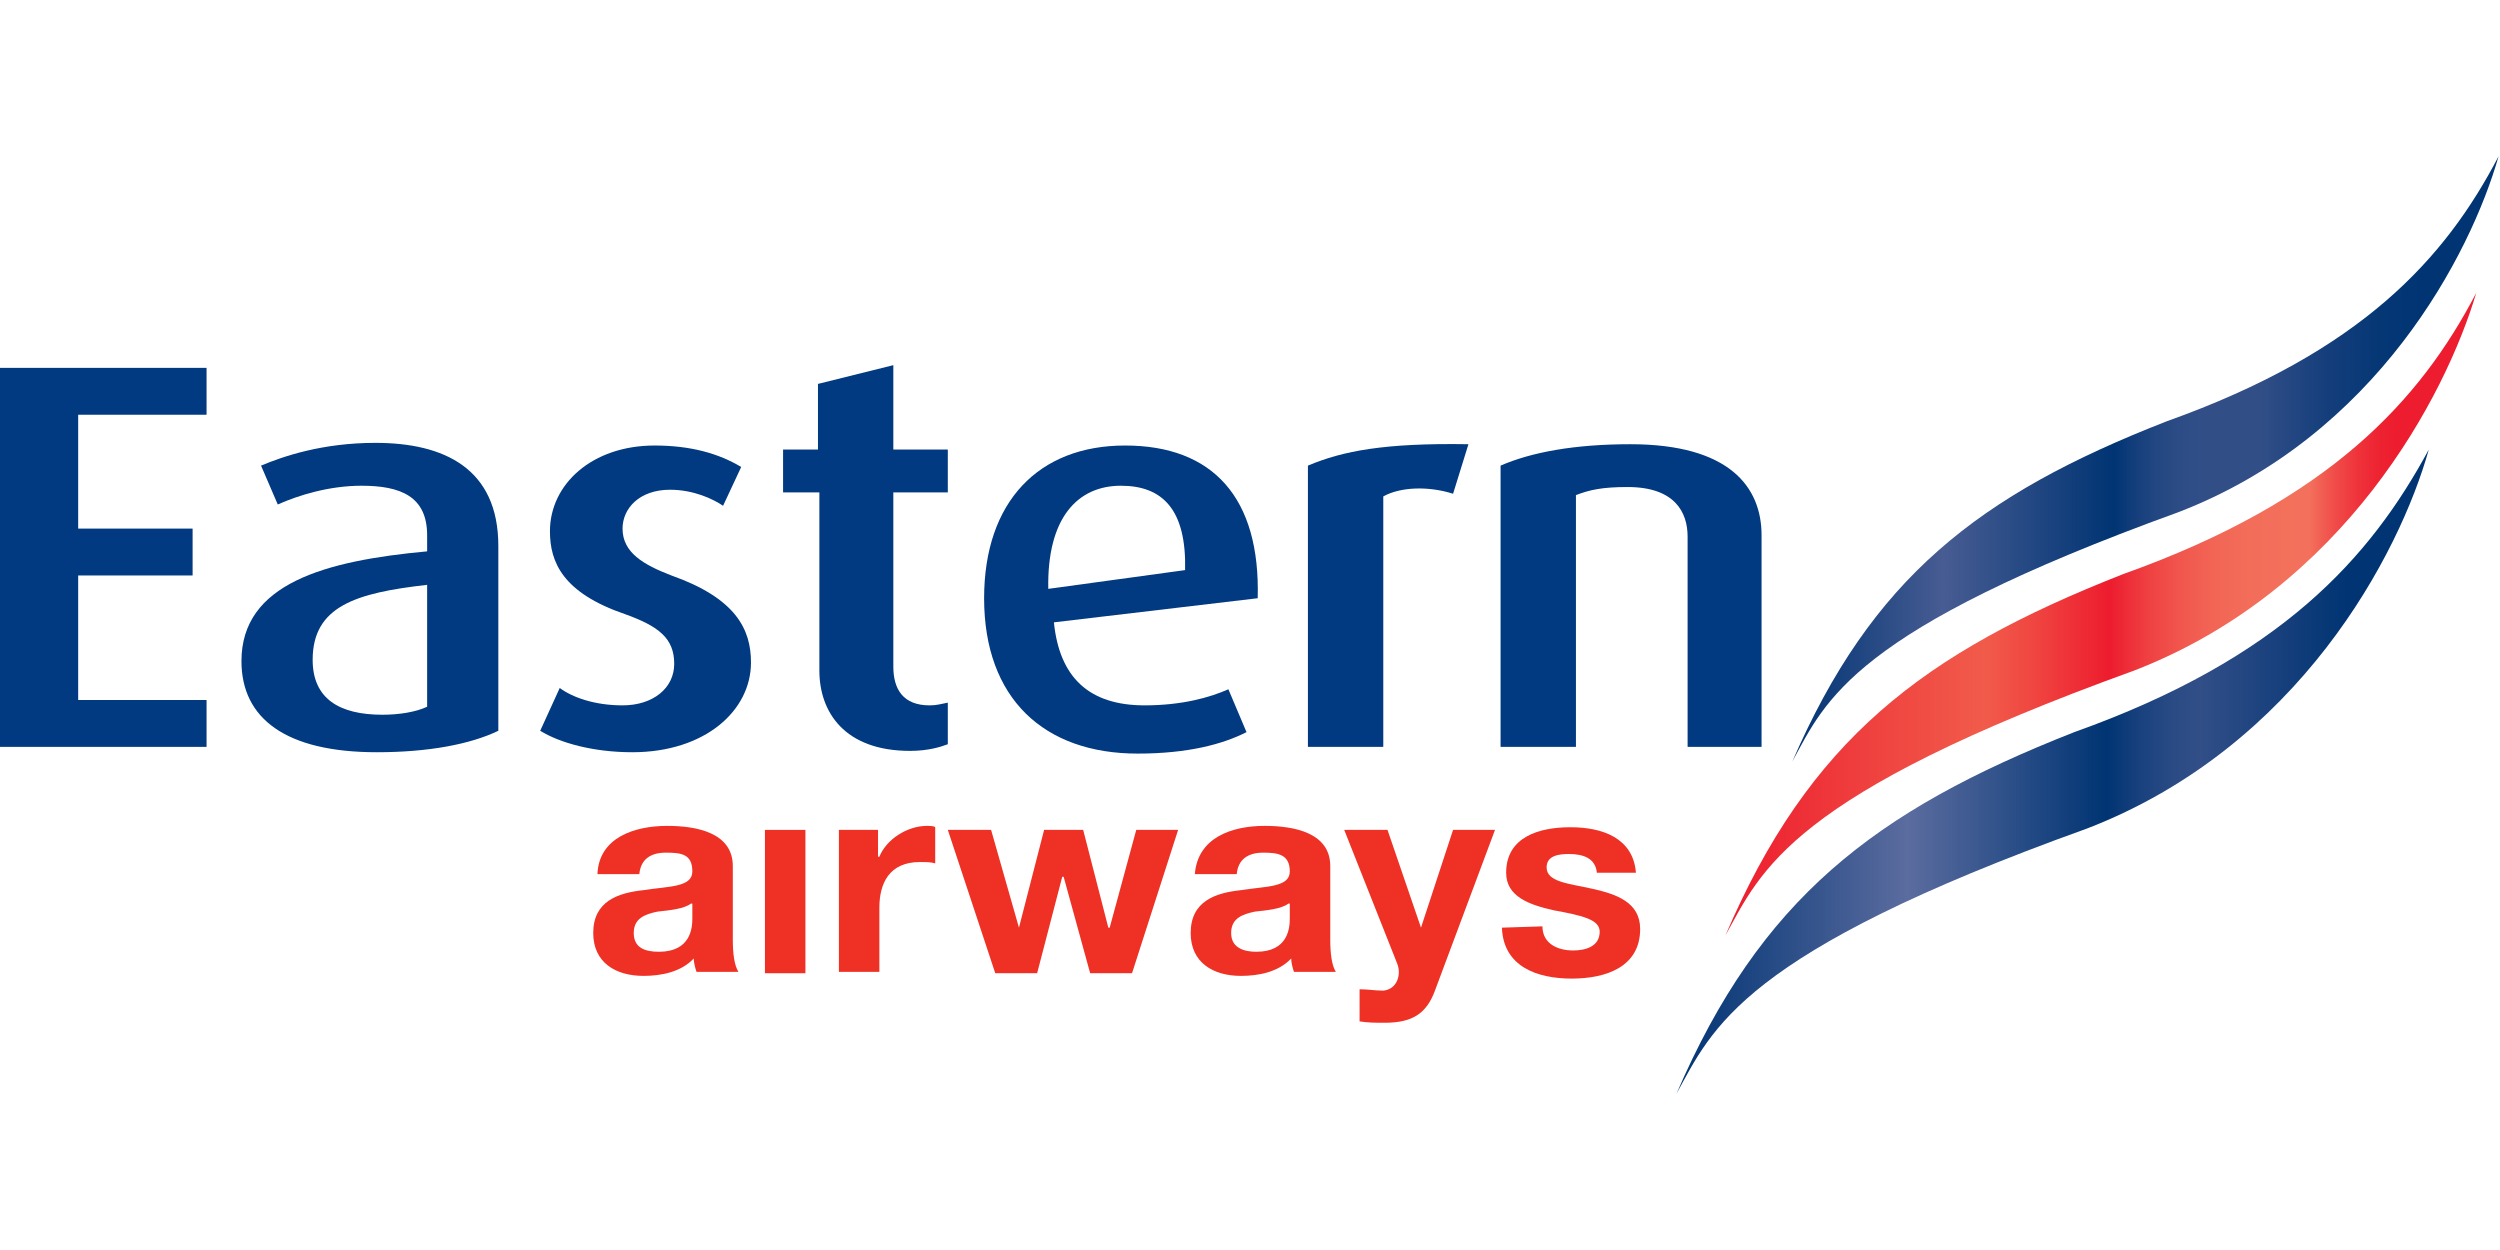
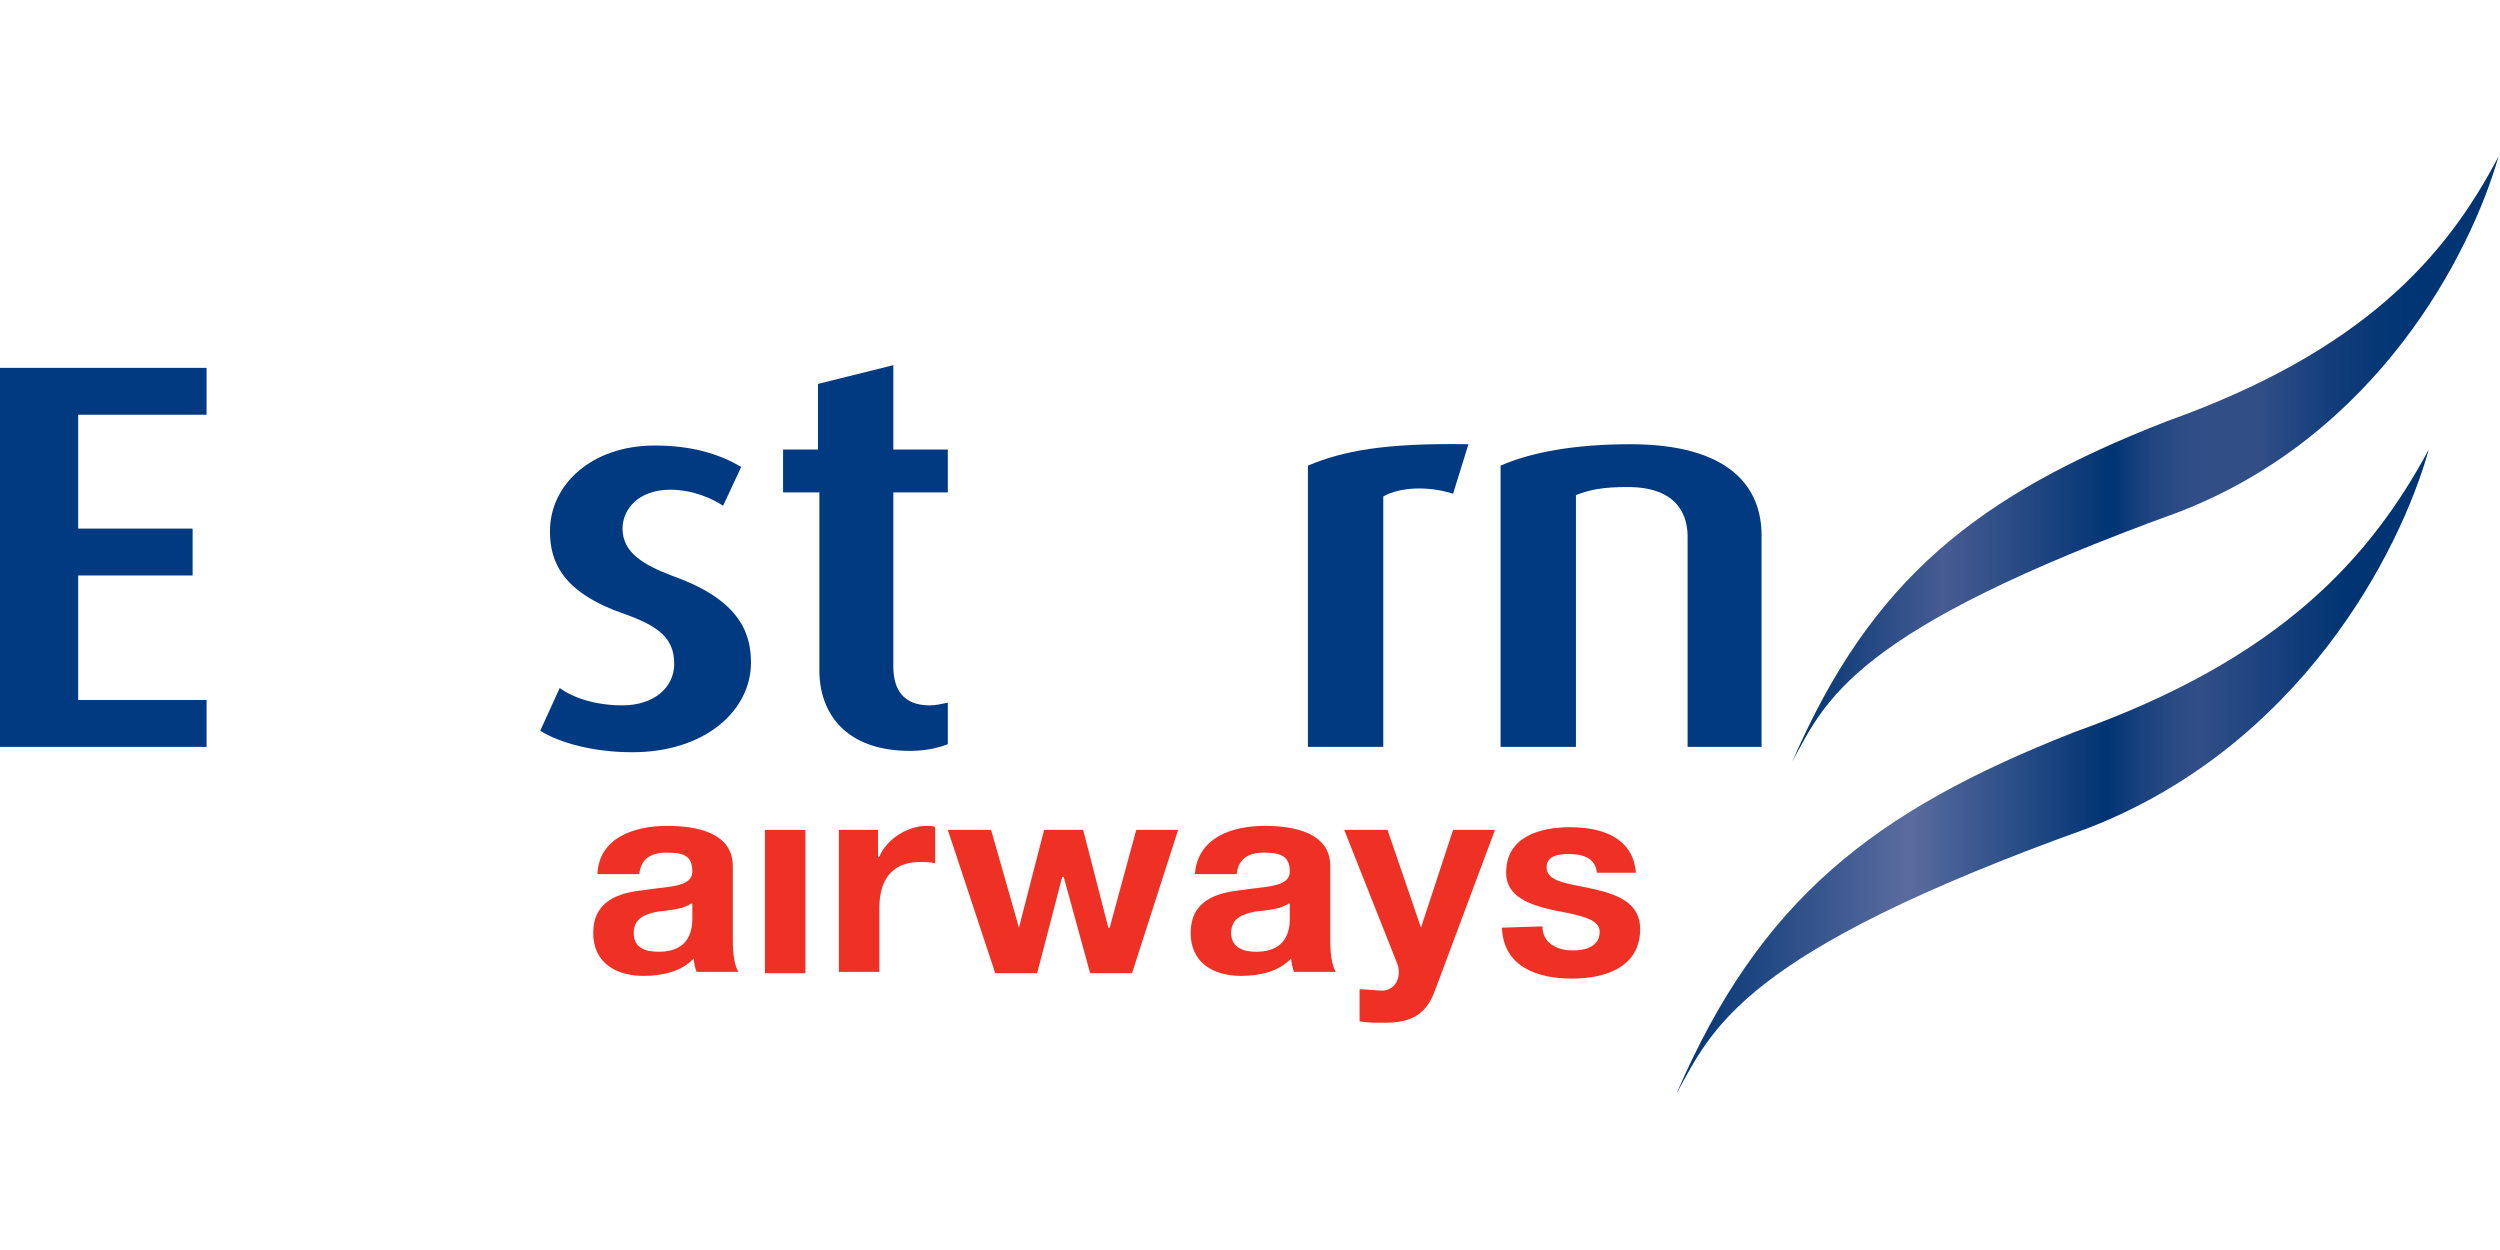
<svg xmlns="http://www.w3.org/2000/svg" width="48" height="24" viewBox="0 0 48 24" fill="none">
  <g clip-path="url(#clip0_2595_688)">
    <path d="M0 14.34V7.063H3.966V7.963H1.501V10.149H3.698V11.049H1.501V13.44H3.966V14.34H0Z" fill="#013A81" />
-     <path d="M8.201 11.229C6.834 11.383 6.003 11.64 6.003 12.669C6.003 13.414 6.513 13.723 7.343 13.723C7.665 13.723 7.987 13.671 8.201 13.569V11.229ZM7.236 14.443C5.494 14.443 4.636 13.8 4.636 12.694C4.636 11.203 6.245 10.766 8.201 10.586V10.277C8.201 9.531 7.692 9.326 6.941 9.326C6.325 9.326 5.735 9.506 5.333 9.686L5.012 8.94C5.44 8.76 6.191 8.503 7.209 8.503C8.523 8.503 9.568 8.991 9.568 10.483V14.031C9.032 14.289 8.228 14.443 7.236 14.443Z" fill="#013A81" />
    <path d="M12.141 14.443C11.39 14.443 10.747 14.263 10.372 14.031L10.747 13.209C10.988 13.389 11.417 13.543 11.953 13.543C12.543 13.543 12.945 13.209 12.945 12.746C12.945 12.257 12.65 12.026 12.007 11.794C10.801 11.383 10.559 10.791 10.559 10.2C10.559 9.3 11.364 8.554 12.569 8.554C13.266 8.554 13.802 8.709 14.231 8.966L13.883 9.711C13.695 9.583 13.32 9.403 12.864 9.403C12.275 9.403 11.953 9.763 11.953 10.149C11.953 10.611 12.355 10.843 12.891 11.049C14.124 11.486 14.419 12.077 14.419 12.72C14.419 13.646 13.534 14.443 12.141 14.443Z" fill="#013A81" />
    <path d="M17.474 14.417C16.214 14.417 15.732 13.671 15.732 12.874V9.454H15.035V8.631H15.705V7.371L17.152 7.011V8.631H18.198V9.454H17.152V12.797C17.152 13.234 17.34 13.543 17.849 13.543C17.983 13.543 18.064 13.517 18.198 13.491V14.289C18.064 14.34 17.822 14.417 17.474 14.417Z" fill="#013A81" />
-     <path d="M21.521 9.326C20.69 9.326 20.101 9.943 20.127 11.306L22.754 10.946C22.781 9.789 22.325 9.326 21.521 9.326ZM20.235 11.949C20.342 13.003 20.905 13.543 21.977 13.543C22.7 13.543 23.236 13.389 23.585 13.234L23.933 14.057C23.477 14.289 22.807 14.469 21.843 14.469C20.047 14.469 18.895 13.414 18.895 11.486C18.895 9.634 19.94 8.554 21.601 8.554C23.29 8.554 24.201 9.557 24.148 11.486L20.235 11.949Z" fill="#013A81" />
    <path d="M27.899 9.48C27.417 9.326 26.881 9.351 26.559 9.531V14.34H25.112V8.94C25.782 8.657 26.586 8.503 28.194 8.529L27.899 9.48Z" fill="#013A81" />
    <path d="M32.402 14.34V10.303C32.402 9.84 32.161 9.351 31.25 9.351C30.767 9.351 30.526 9.403 30.258 9.506V14.34H28.811V8.94C29.4 8.683 30.231 8.529 31.303 8.529C33.206 8.529 33.822 9.351 33.822 10.277V14.34H32.402Z" fill="#013A81" />
    <path d="M13.266 17.349C13.132 17.451 12.864 17.477 12.623 17.503C12.382 17.554 12.168 17.631 12.168 17.914C12.168 18.197 12.382 18.274 12.65 18.274C13.266 18.274 13.293 17.811 13.293 17.631V17.349H13.266ZM11.471 16.783C11.498 16.089 12.168 15.857 12.811 15.857C13.373 15.857 14.07 15.986 14.07 16.629V18.043C14.07 18.3 14.097 18.531 14.178 18.66H13.373C13.347 18.583 13.32 18.48 13.32 18.403C13.079 18.66 12.704 18.737 12.355 18.737C11.819 18.737 11.39 18.48 11.39 17.914C11.39 17.297 11.873 17.143 12.355 17.091C12.838 17.014 13.293 17.04 13.293 16.731C13.293 16.397 13.079 16.371 12.784 16.371C12.489 16.371 12.302 16.5 12.275 16.783H11.471Z" fill="#EE3124" />
    <path d="M15.464 15.934H14.687V18.686H15.464V15.934Z" fill="#EE3124" />
    <path d="M16.107 15.934H16.858V16.449H16.884C17.018 16.114 17.42 15.857 17.796 15.857C17.849 15.857 17.93 15.857 17.956 15.883V16.577C17.876 16.551 17.769 16.551 17.662 16.551C17.072 16.551 16.884 16.963 16.884 17.426V18.66H16.107V15.934Z" fill="#EE3124" />
    <path d="M21.735 18.686H20.931L20.422 16.834H20.395L19.913 18.686H19.109L18.198 15.934H19.029L19.564 17.811L20.047 15.934H20.797L21.28 17.811H21.306L21.816 15.934H22.62L21.735 18.686Z" fill="#EE3124" />
    <path d="M24.737 17.349C24.603 17.451 24.335 17.477 24.094 17.503C23.853 17.554 23.638 17.631 23.638 17.914C23.638 18.197 23.879 18.274 24.121 18.274C24.737 18.274 24.764 17.811 24.764 17.631V17.349H24.737ZM22.941 16.783C22.995 16.089 23.638 15.857 24.281 15.857C24.844 15.857 25.541 15.986 25.541 16.629V18.043C25.541 18.3 25.568 18.531 25.648 18.66H24.844C24.817 18.583 24.791 18.48 24.791 18.403C24.549 18.66 24.174 18.737 23.826 18.737C23.29 18.737 22.861 18.48 22.861 17.914C22.861 17.297 23.343 17.143 23.826 17.091C24.308 17.014 24.764 17.04 24.764 16.731C24.764 16.397 24.523 16.371 24.255 16.371C23.96 16.371 23.772 16.5 23.745 16.783H22.941Z" fill="#EE3124" />
    <path d="M27.551 19.02C27.39 19.457 27.122 19.637 26.586 19.637C26.425 19.637 26.265 19.637 26.104 19.611V18.994C26.265 18.994 26.399 19.02 26.559 19.02C26.828 18.994 26.908 18.711 26.828 18.506L25.809 15.934H26.64L27.283 17.811L27.899 15.934H28.704L27.551 19.02Z" fill="#EE3124" />
    <path d="M29.615 17.786C29.615 18.12 29.91 18.249 30.204 18.249C30.446 18.249 30.714 18.171 30.714 17.889C30.714 17.657 30.392 17.58 29.829 17.477C29.373 17.374 28.918 17.22 28.918 16.757C28.918 16.063 29.561 15.883 30.151 15.883C30.767 15.883 31.357 16.089 31.41 16.757H30.66C30.633 16.474 30.392 16.397 30.124 16.397C29.936 16.397 29.695 16.423 29.695 16.654C29.695 16.937 30.124 16.963 30.58 17.066C31.035 17.169 31.491 17.323 31.491 17.837C31.491 18.557 30.848 18.789 30.178 18.789C29.508 18.789 28.864 18.557 28.837 17.811L29.615 17.786Z" fill="#EE3124" />
-     <path d="M40.764 11.023C36.904 12.54 34.734 14.211 33.126 17.966C33.822 16.706 34.358 15.266 40.978 12.874C45.025 11.306 46.955 7.603 47.544 5.623C46.472 7.68 44.73 9.609 40.764 11.023Z" fill="url(#paint0_linear_2595_688)" />
    <path d="M39.826 14.057C35.967 15.574 33.796 17.271 32.188 21C32.884 19.74 33.42 18.3 40.067 15.909C44.141 14.34 46.07 10.637 46.633 8.631C45.508 10.714 43.792 12.643 39.826 14.057Z" fill="url(#paint1_linear_2595_688)" />
    <path d="M41.595 8.091C37.977 9.506 35.94 11.1 34.412 14.623C35.055 13.44 35.565 12.103 41.809 9.84C45.642 8.374 47.437 4.877 47.973 3C46.955 4.954 45.347 6.754 41.595 8.091Z" fill="url(#paint2_linear_2595_688)" />
  </g>
  <defs>
    <linearGradient id="paint0_linear_2595_688" x1="33.149" y1="11.797" x2="47.566" y2="11.797" gradientUnits="userSpaceOnUse">
      <stop stop-color="#ED1C2E" />
      <stop offset="0.169" stop-color="#EF3D3D" />
      <stop offset="0.343" stop-color="#F15B4A" />
      <stop offset="0.407" stop-color="#F04641" />
      <stop offset="0.511" stop-color="#ED1C2E" />
      <stop offset="0.519" stop-color="#ED2232" />
      <stop offset="0.559" stop-color="#EF3F41" />
      <stop offset="0.602" stop-color="#F1554D" />
      <stop offset="0.648" stop-color="#F26555" />
      <stop offset="0.701" stop-color="#F36E5A" />
      <stop offset="0.775" stop-color="#F3715C" />
      <stop offset="0.809" stop-color="#F04D49" />
      <stop offset="0.842" stop-color="#EF323A" />
      <stop offset="0.871" stop-color="#ED2231" />
      <stop offset="0.893" stop-color="#ED1C2E" />
      <stop offset="1" stop-color="#ED1C2E" />
    </linearGradient>
    <linearGradient id="paint1_linear_2595_688" x1="32.165" y1="14.825" x2="46.62" y2="14.825" gradientUnits="userSpaceOnUse">
      <stop stop-color="#003473" />
      <stop offset="0.194" stop-color="#38568E" />
      <stop offset="0.309" stop-color="#5B6C9F" />
      <stop offset="0.573" stop-color="#003473" />
      <stop offset="0.62" stop-color="#1A427E" />
      <stop offset="0.664" stop-color="#2B4B85" />
      <stop offset="0.697" stop-color="#314E87" />
      <stop offset="0.893" stop-color="#003473" />
      <stop offset="1" stop-color="#003473" />
    </linearGradient>
    <linearGradient id="paint2_linear_2595_688" x1="34.421" y1="8.82" x2="47.999" y2="8.82" gradientUnits="userSpaceOnUse">
      <stop stop-color="#003473" />
      <stop offset="0.213" stop-color="#475C92" />
      <stop offset="0.455" stop-color="#003473" />
      <stop offset="0.474" stop-color="#0E3B79" />
      <stop offset="0.51" stop-color="#214681" />
      <stop offset="0.547" stop-color="#2D4C85" />
      <stop offset="0.584" stop-color="#314E87" />
      <stop offset="0.663" stop-color="#314E87" />
      <stop offset="0.683" stop-color="#2A4A84" />
      <stop offset="0.759" stop-color="#133E7B" />
      <stop offset="0.831" stop-color="#053775" />
      <stop offset="0.893" stop-color="#003473" />
      <stop offset="1" stop-color="#003473" />
    </linearGradient>
    <clipPath id="clip0_2595_688">
      <rect width="48" height="18" fill="white" transform="translate(0 3)" />
    </clipPath>
  </defs>
</svg>